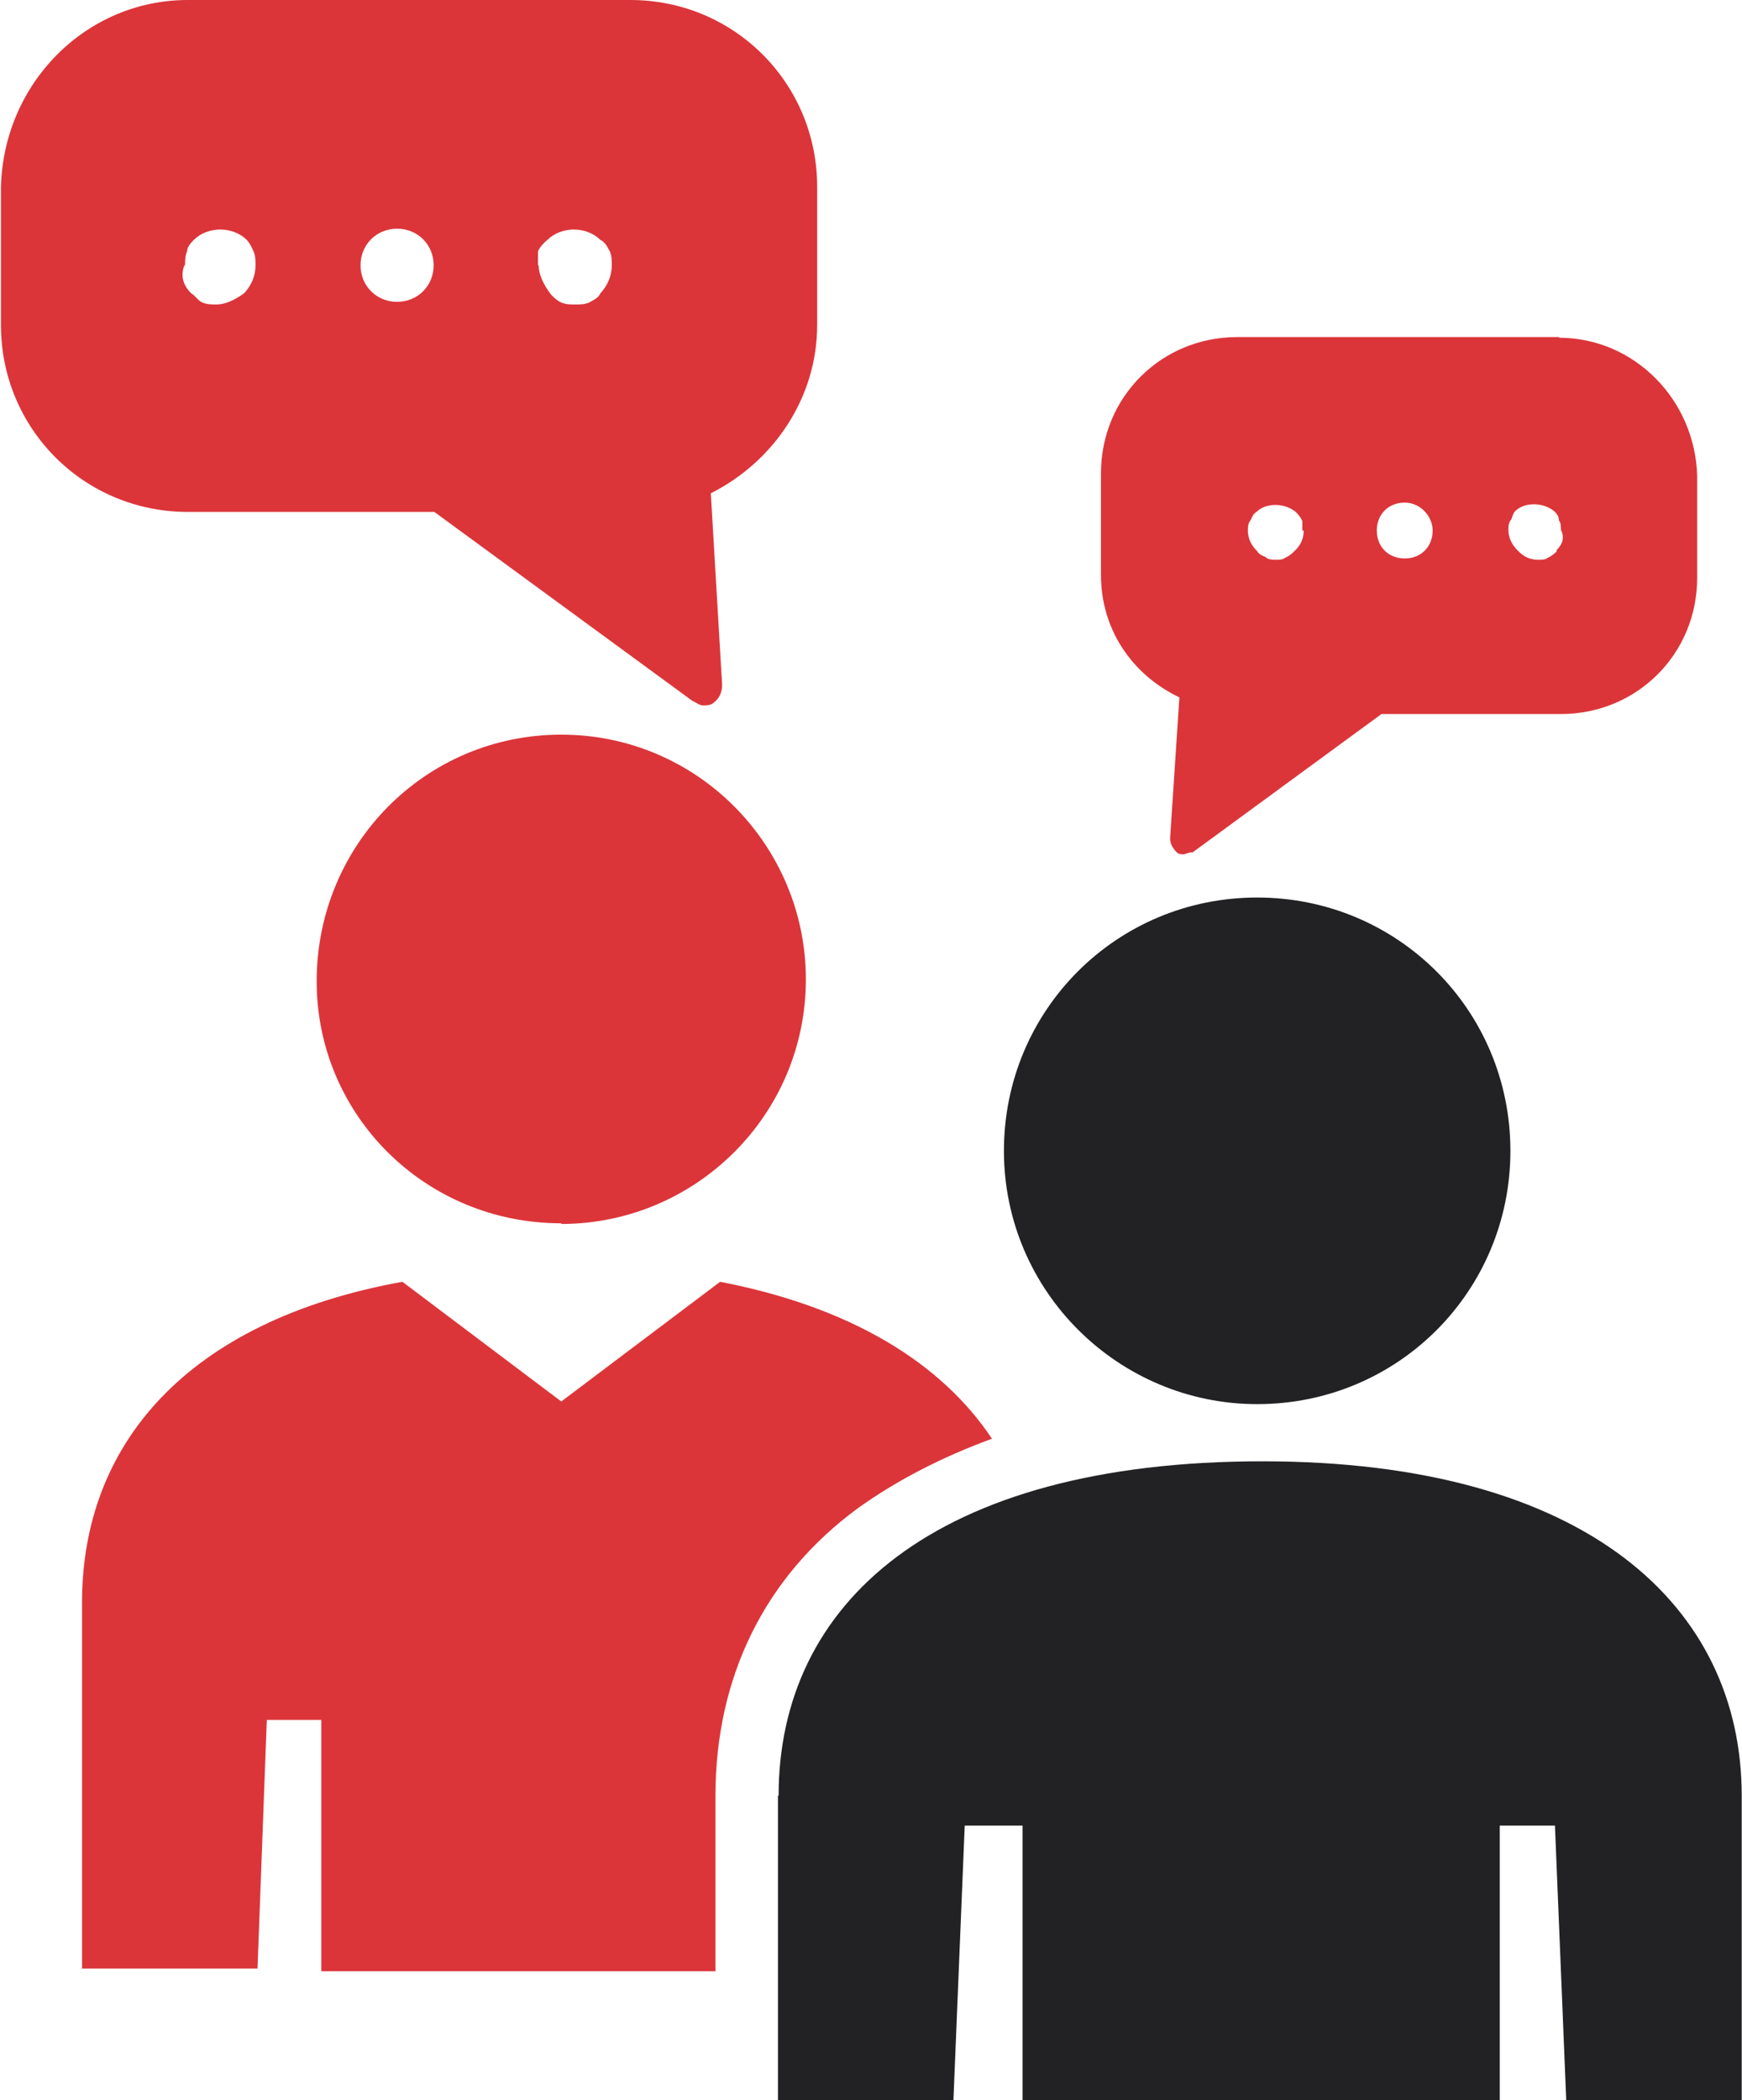
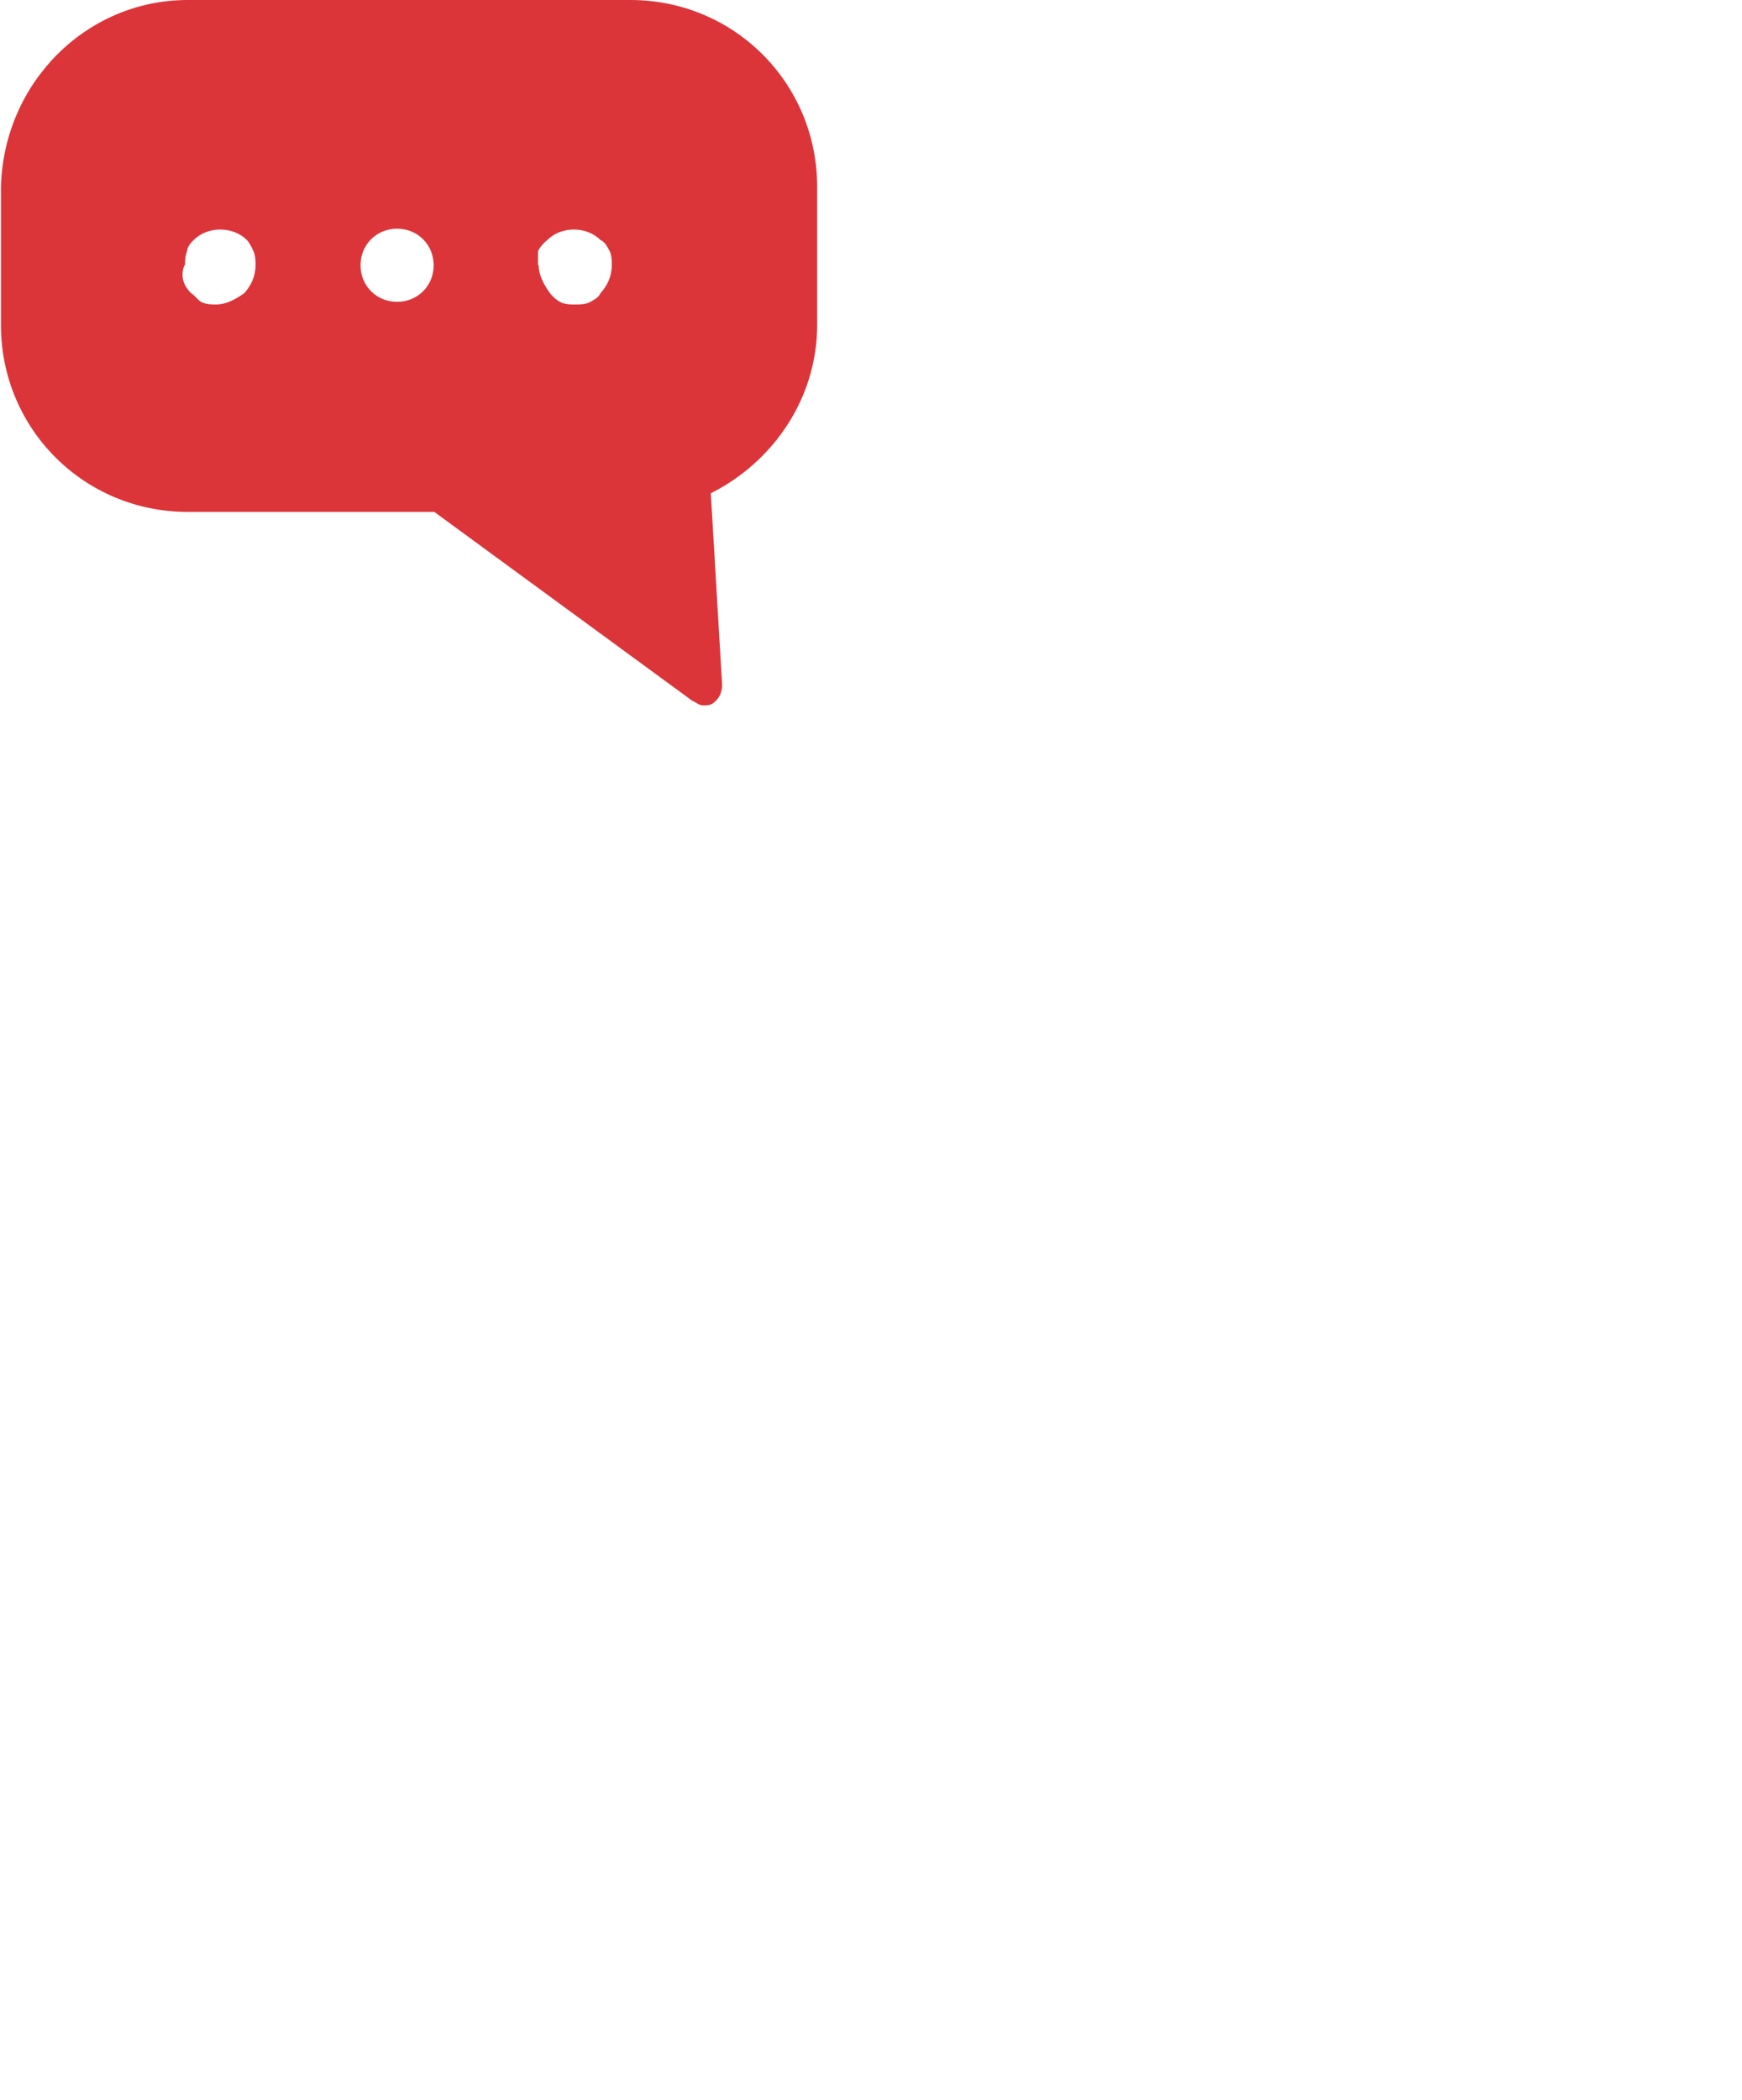
<svg xmlns="http://www.w3.org/2000/svg" xml:space="preserve" width="0.263in" height="0.317in" version="1.1" style="shape-rendering:geometricPrecision; text-rendering:geometricPrecision; image-rendering:optimizeQuality; fill-rule:evenodd; clip-rule:evenodd" viewBox="0 0 26.18 31.59">
  <defs>
    <style type="text/css">
   
    .fil1 {fill:#222124;fill-rule:nonzero}
    .fil0 {fill:#DB353A;fill-rule:nonzero}
   
  </style>
  </defs>
  <g id="Layer_x0020_1">
-     <path class="fil0" d="M8.43 18.41c2.01,0 3.68,-1.63 3.68,-3.68 0,-2.01 -1.63,-3.68 -3.68,-3.68 -2.05,0 -3.68,1.66 -3.68,3.71 0,2.01 1.63,3.64 3.68,3.64z" />
-     <path class="fil0" d="M3.99 25.87l0.83 0 0 3.78 5.93 0 0 -2.64c0,-1.77 0.73,-3.29 2.15,-4.33 0.59,-0.42 1.25,-0.76 2.01,-1.04 -0.76,-1.14 -2.12,-1.98 -4.09,-2.36l-2.39 1.8 -2.39 -1.8c-3.26,0.59 -4.82,2.46 -4.82,4.82l0 5.51 2.64 0 0.14 -3.75z" />
-     <path class="fil1" d="M18.9 21.12c2.12,0 3.81,-1.7 3.81,-3.81 0,-2.12 -1.7,-3.81 -3.81,-3.81 -2.12,0 -3.81,1.7 -3.81,3.81 0,2.12 1.73,3.81 3.81,3.81z" />
-     <path class="fil1" d="M11.69 27.01l0 4.58 2.64 0 0.17 -4.13 0.87 0 0 4.13 7.18 0 0 -4.13 0.83 0 0.17 4.13 2.64 0 0 -4.58c0,-2.84 -2.32,-5.03 -7.21,-5.03 -4.96,0 -7.28,2.15 -7.28,5.03z" />
    <path class="fil0" d="M2.77 3.99c0,-0.07 0,-0.14 0.03,-0.21 0,-0.07 0.07,-0.14 0.1,-0.17 0.21,-0.21 0.59,-0.21 0.8,0 0.03,0.03 0.07,0.1 0.1,0.17 0.03,0.07 0.03,0.14 0.03,0.21 0,0.17 -0.07,0.31 -0.17,0.42 -0.14,0.1 -0.28,0.17 -0.42,0.17 -0.07,0 -0.14,0 -0.21,-0.03 -0.07,-0.03 -0.1,-0.1 -0.17,-0.14 -0.1,-0.1 -0.17,-0.24 -0.1,-0.42zm2.64 0c0,-0.31 0.24,-0.55 0.55,-0.55 0.31,0 0.55,0.24 0.55,0.55 0,0.31 -0.24,0.55 -0.55,0.55 -0.31,0 -0.55,-0.24 -0.55,-0.55l0 0zm2.67 0c0,-0.07 0,-0.14 0,-0.21 0.03,-0.07 0.1,-0.14 0.14,-0.17 0.21,-0.21 0.59,-0.21 0.8,0 0.07,0.03 0.1,0.1 0.14,0.17 0.03,0.07 0.03,0.14 0.03,0.21 0,0.17 -0.07,0.31 -0.17,0.42 -0.03,0.07 -0.1,0.1 -0.17,0.14 -0.07,0.03 -0.14,0.03 -0.21,0.03 -0.07,0 -0.14,0 -0.21,-0.03 -0.07,-0.03 -0.14,-0.1 -0.17,-0.14 -0.1,-0.14 -0.17,-0.28 -0.17,-0.42l0 0zm-8.08 -1.18l0 2.08c0,1.56 1.25,2.81 2.81,2.81l3.71 0 3.88 2.84c0.07,0.03 0.1,0.07 0.17,0.07 0.03,0 0.1,0 0.14,-0.03 0.1,-0.07 0.14,-0.17 0.14,-0.28l-0.17 -2.88c0.97,-0.49 1.6,-1.46 1.6,-2.53l0 -2.08c0,-1.56 -1.25,-2.81 -2.81,-2.81l-6.66 0c-1.53,0 -2.77,1.25 -2.81,2.81z" />
-     <path class="fil0" d="M23.41 8.29c-0.03,0.03 -0.07,0.07 -0.14,0.1 -0.03,0.03 -0.1,0.03 -0.14,0.03 -0.1,0 -0.21,-0.03 -0.31,-0.14 -0.07,-0.07 -0.14,-0.17 -0.14,-0.31 0,-0.03 0,-0.1 0.03,-0.14 0.03,-0.03 0.03,-0.1 0.07,-0.14 0.14,-0.14 0.42,-0.14 0.59,0 0.03,0.03 0.07,0.07 0.07,0.14 0.03,0.03 0.03,0.1 0.03,0.14 0.07,0.14 0,0.24 -0.07,0.31zm-1.87 -0.31c0,0.24 -0.17,0.42 -0.42,0.42 -0.24,0 -0.42,-0.17 -0.42,-0.42 0,-0.24 0.17,-0.42 0.42,-0.42 0.24,0 0.42,0.21 0.42,0.42l0 0zm-1.94 0c0,0.1 -0.03,0.21 -0.14,0.31 -0.03,0.03 -0.07,0.07 -0.14,0.1 -0.03,0.03 -0.1,0.03 -0.14,0.03 -0.03,0 -0.1,0 -0.14,-0.03 -0.03,-0.03 -0.1,-0.03 -0.14,-0.1 -0.07,-0.07 -0.14,-0.17 -0.14,-0.31 0,-0.03 0,-0.1 0.03,-0.14 0.03,-0.03 0.03,-0.1 0.1,-0.14 0.14,-0.14 0.42,-0.14 0.59,0 0.03,0.03 0.07,0.07 0.1,0.14 0,0.07 0,0.1 0,0.14l0 0zm3.85 -2.91l-4.85 0c-1.14,0 -2.05,0.9 -2.05,2.05l0 1.53c0,0.8 0.45,1.49 1.18,1.84l-0.14 2.12c0,0.07 0.03,0.14 0.1,0.21 0.03,0.03 0.07,0.03 0.1,0.03 0.03,0 0.07,-0.03 0.14,-0.03l2.84 -2.08 2.7 0c1.14,0 2.05,-0.9 2.05,-2.05l0 -1.53c-0.03,-1.14 -0.94,-2.08 -2.08,-2.08z" />
  </g>
</svg>